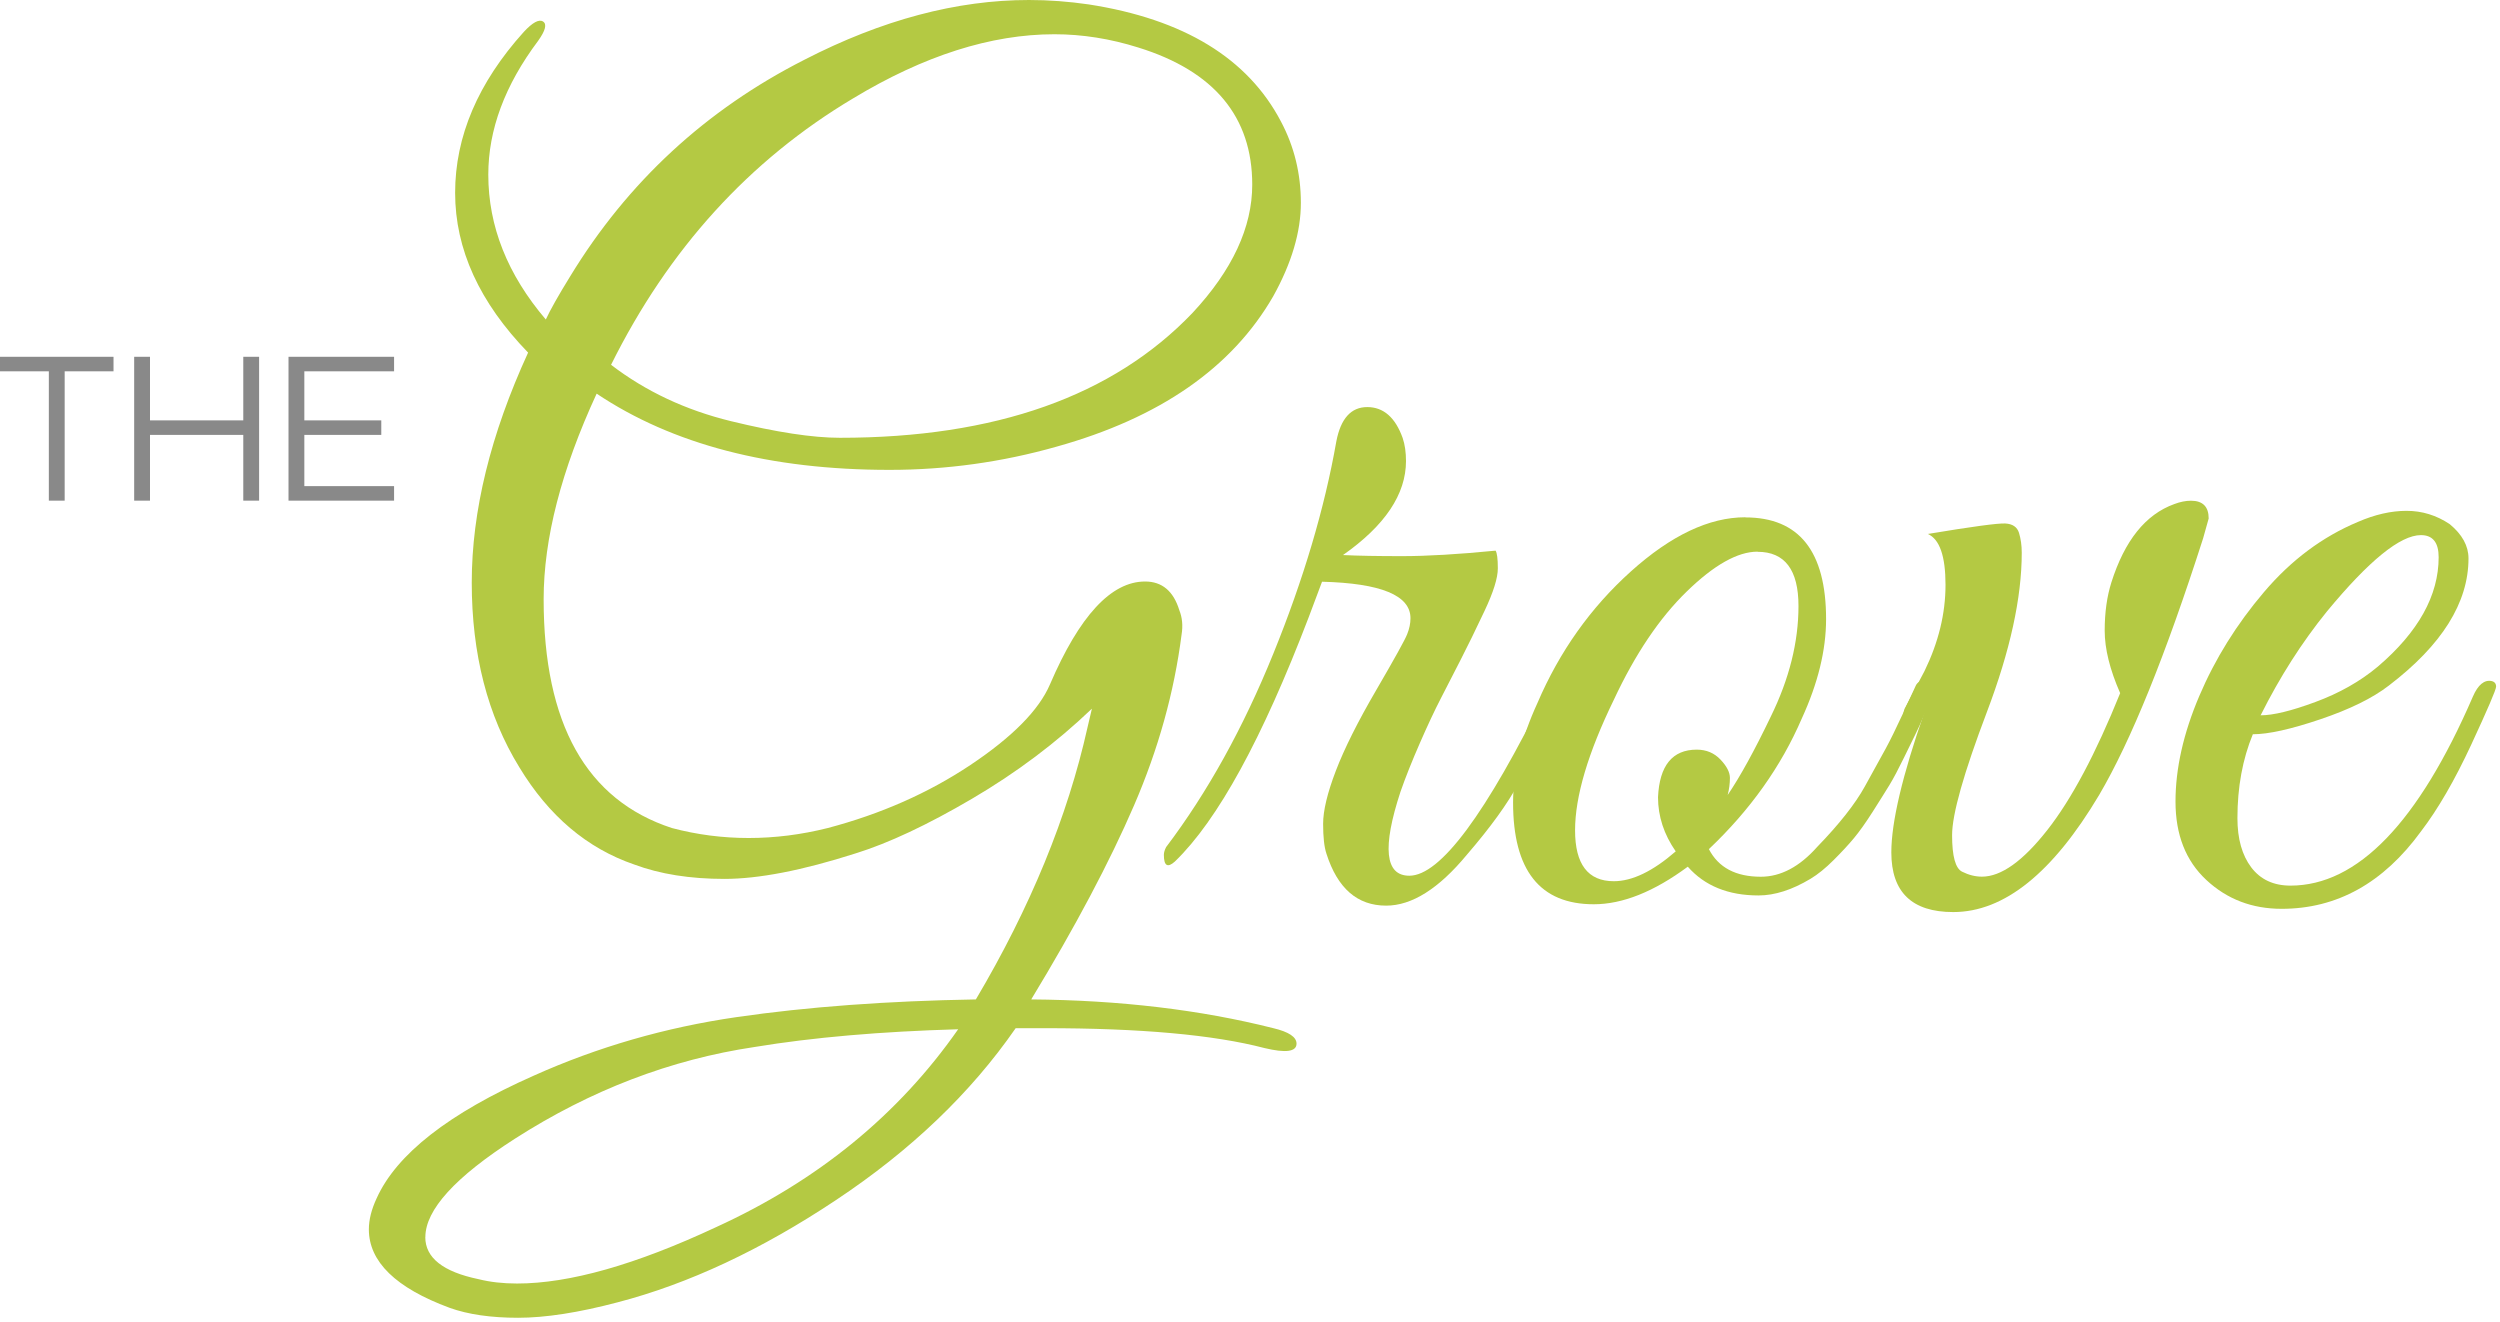
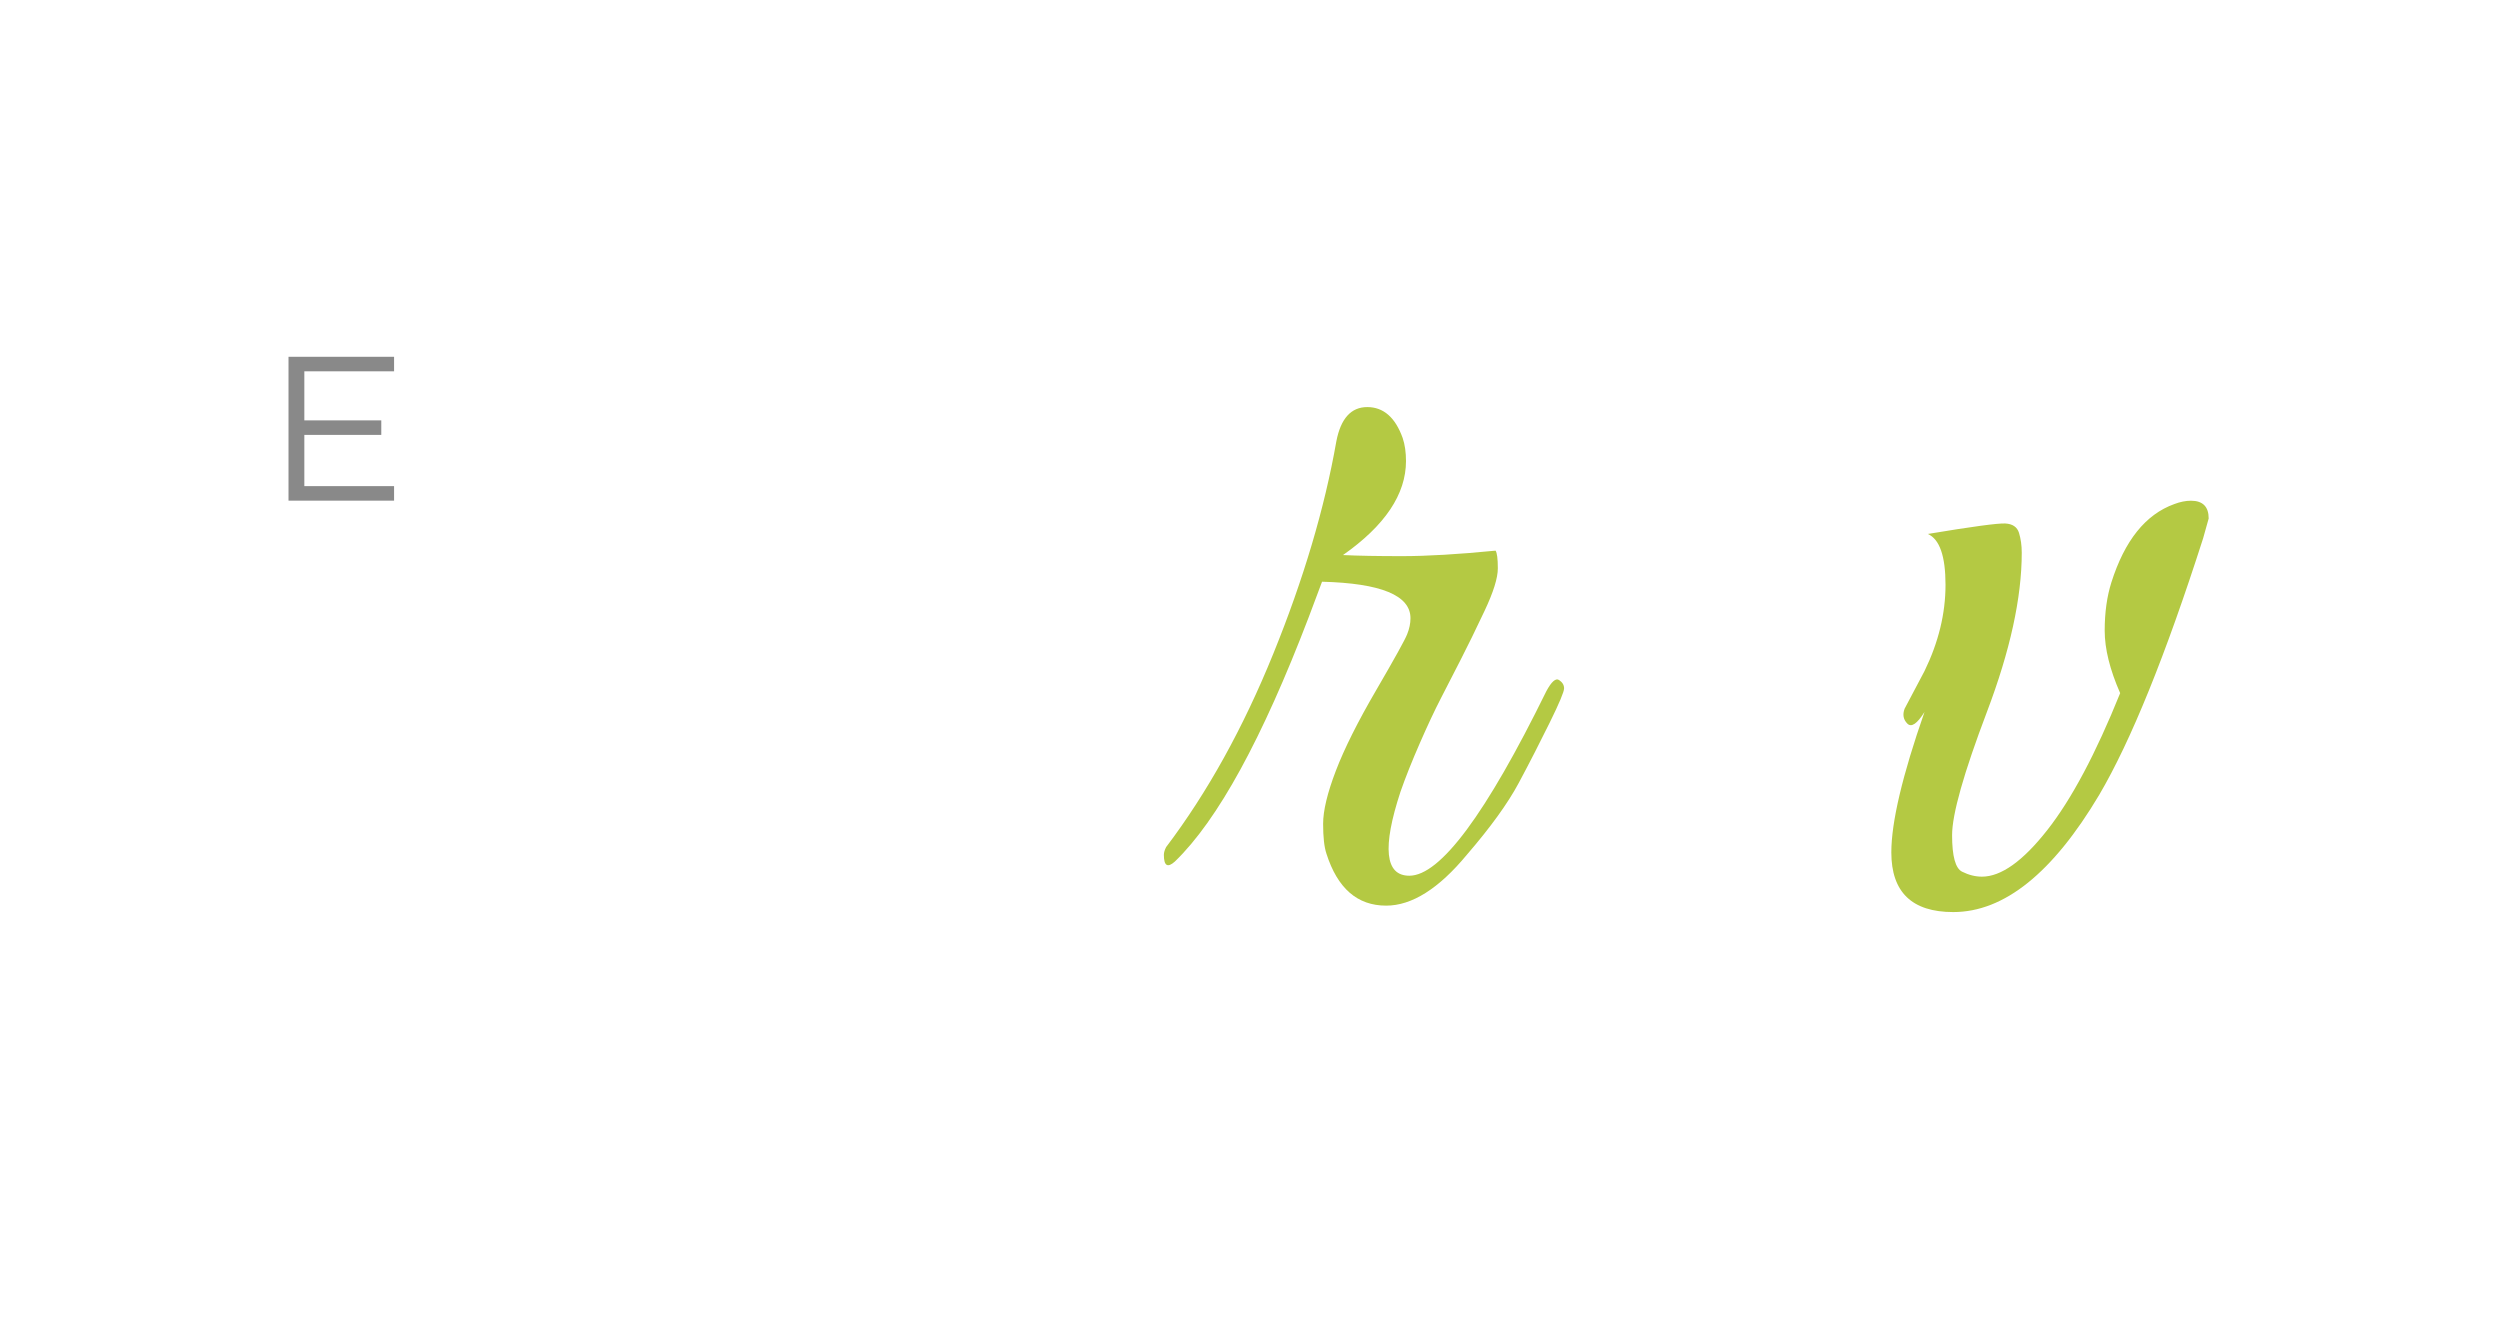
<svg xmlns="http://www.w3.org/2000/svg" width="100%" height="100%" viewBox="0 0 346 183" version="1.1" xml:space="preserve" style="fill-rule:evenodd;clip-rule:evenodd;stroke-linejoin:round;stroke-miterlimit:2;">
  <g>
-     <path d="M82.58,54.47C77.68,65.08 75.24,74.57 75.24,82.93C75.24,100.17 81.15,110.73 92.99,114.6C96.46,115.52 100,115.98 103.62,115.98C107.24,115.98 110.89,115.52 114.56,114.6C121.9,112.66 128.48,109.76 134.3,105.88C140.11,102 143.79,98.28 145.32,94.71C149.4,85.22 153.79,80.48 158.48,80.48C160.83,80.48 162.41,81.81 163.22,84.46C163.63,85.48 163.73,86.6 163.53,87.83C162.51,95.79 160.32,103.67 156.95,111.47C153.58,119.27 148.84,128.23 142.72,138.32C154.96,138.42 166.13,139.75 176.23,142.3C178.37,142.81 179.44,143.52 179.44,144.44C179.44,145.56 177.96,145.76 175,145.05C167.96,143.21 157.81,142.3 144.55,142.3L140.57,142.3C134.35,151.28 126.06,159.21 115.7,166.09C105.35,172.98 95.27,177.69 85.48,180.24C80.07,181.67 75.48,182.38 71.71,182.38C67.94,182.38 64.77,181.92 62.22,181C54.78,178.25 51.05,174.62 51.05,170.14C51.05,168.81 51.41,167.39 52.12,165.86C54.87,159.74 62.12,154.08 73.85,148.88C82.72,144.9 92.08,142.2 101.93,140.77C111.77,139.34 122.82,138.53 135.06,138.32C142.61,125.57 147.76,113.02 150.51,100.68L151.12,98.08C146.22,102.77 140.69,106.93 134.52,110.55C128.35,114.17 122.97,116.7 118.38,118.12C111.04,120.47 104.99,121.64 100.25,121.64C95.51,121.64 91.35,120.98 87.78,119.65C81.25,117.41 75.95,112.92 71.87,106.18C67.48,99.04 65.29,90.52 65.29,80.63C65.29,70.74 67.89,60.13 73.09,48.8C66.36,41.86 62.99,34.49 62.99,26.69C62.99,18.89 66.15,11.46 72.48,4.43C73.7,3.11 74.6,2.62 75.16,2.98C75.72,3.34 75.49,4.23 74.47,5.66C69.88,11.78 67.58,17.95 67.58,24.17C67.58,31.31 70.23,37.99 75.54,44.22C76.15,42.9 77.27,40.91 78.91,38.25C86.87,25.19 97.68,15.2 111.35,8.26C122.06,2.75 132.41,0 142.41,0C145.16,0 147.92,0.21 150.67,0.61C163.83,2.65 172.7,8.06 177.29,16.83C179.13,20.3 180.04,24.05 180.04,28.08C180.04,32.11 178.76,36.42 176.21,41.01C170.5,50.91 160.5,57.84 146.22,61.82C138.67,63.96 130.97,65.03 123.11,65.03C106.58,65.03 93.07,61.51 82.56,54.47L82.58,54.47ZM58.86,171.22C58.86,174.07 61.31,176.01 66.2,177.03C67.83,177.44 69.62,177.64 71.56,177.64C78.8,177.64 87.98,175.04 99.1,169.84C113.18,163.41 124.35,154.28 132.61,142.45C121.9,142.76 112.51,143.57 104.46,144.9C92.83,146.63 81.76,150.87 71.26,157.6C63,162.9 58.87,167.44 58.87,171.22L58.86,171.22ZM145.93,4.74C137.16,4.74 127.87,7.7 118.08,13.61C103.7,22.18 92.53,34.47 84.57,50.49C89.36,54.16 94.9,56.76 101.17,58.29C107.44,59.82 112.47,60.59 116.24,60.59C137.76,60.59 154.03,54.83 165.05,43.3C170.56,37.38 173.31,31.47 173.31,25.55C173.31,16.17 168.05,9.84 157.55,6.58C153.67,5.36 149.8,4.74 145.92,4.74L145.93,4.74Z" style="fill:rgb(180,201,67);fill-rule:nonzero;" />
    <path d="M194.59,63.81C194.59,68.4 191.68,72.74 185.87,76.82C187.91,76.92 190.64,76.97 194.06,76.97C197.48,76.97 201.79,76.72 206.99,76.21C207.19,76.52 207.3,77.33 207.3,78.66C207.3,79.99 206.69,81.95 205.46,84.55C204.23,87.15 203.14,89.4 202.17,91.28C201.2,93.17 200.28,94.95 199.42,96.64C198.55,98.32 197.58,100.39 196.51,102.84C195.44,105.29 194.54,107.53 193.83,109.57C191.28,117.32 191.69,121.2 195.05,121.2C199.33,121.2 205.66,112.68 214.02,95.65C214.73,94.33 215.32,93.81 215.78,94.12C216.24,94.43 216.47,94.81 216.47,95.27C216.47,95.73 215.81,97.31 214.48,100.01C213.15,102.71 211.73,105.49 210.2,108.35C208.67,111.21 206.27,114.52 203.01,118.3C199.13,122.99 195.41,125.34 191.84,125.34C187.86,125.34 185.11,122.95 183.58,118.15C183.27,117.23 183.12,115.85 183.12,114.02C183.12,112.19 183.71,109.74 184.88,106.68C186.05,103.62 187.91,99.9 190.47,95.51C193.02,91.13 194.45,88.55 194.75,87.78C195.06,87.01 195.21,86.28 195.21,85.56C195.21,82.4 191.13,80.72 182.97,80.51L181.13,85.41C174.7,102.24 168.53,113.51 162.61,119.23C161.59,120.15 161.08,119.84 161.08,118.31C161.08,118 161.18,117.65 161.39,117.24C167.1,109.69 172.05,100.77 176.23,90.46C180.41,80.16 183.32,70.36 184.95,61.08C185.56,57.92 186.99,56.34 189.23,56.34C191.47,56.34 193.11,57.77 194.13,60.62C194.44,61.54 194.59,62.61 194.59,63.83L194.59,63.81Z" style="fill:rgb(180,201,67);fill-rule:nonzero;" />
-     <path d="M241.56,71.61C249,71.61 252.73,76.3 252.73,85.69C252.73,89.97 251.61,94.56 249.36,99.46C246.5,106.09 242.22,112.11 236.51,117.52C237.83,120.07 240.23,121.34 243.7,121.34C246.45,121.34 249.06,119.96 251.5,117.21C254.56,114.05 256.75,111.27 258.08,108.87C259.4,106.47 260.38,104.71 260.99,103.59C261.6,102.47 262.39,100.86 263.36,98.77C264.33,96.68 264.91,95.4 265.12,94.94C265.32,94.48 265.68,94.25 266.19,94.25C267.21,94.15 267.72,94.51 267.72,95.32C267.72,95.63 267.62,95.98 267.41,96.39L266.49,98.53C265.88,99.96 265.42,100.98 265.11,101.59C264.8,102.2 264.27,103.3 263.5,104.88C262.73,106.46 262.07,107.71 261.51,108.63C260.95,109.55 260.18,110.77 259.21,112.3C258.24,113.83 257.37,115.05 256.61,115.97C255.85,116.89 254.9,117.91 253.78,119.03C252.66,120.15 251.59,121.02 250.57,121.63C248.02,123.16 245.62,123.93 243.38,123.93C239.2,123.93 235.93,122.61 233.59,119.95C228.9,123.42 224.56,125.15 220.58,125.15C213.13,125.15 209.41,120.46 209.41,111.07C209.41,106.79 210.53,102.2 212.78,97.3C215.84,90.16 220.15,84.09 225.71,79.09C231.27,74.09 236.55,71.59 241.55,71.59L241.56,71.61ZM243.24,76.35C240.49,76.35 237.22,78.19 233.45,81.86C229.67,85.53 226.31,90.53 223.35,96.86C219.78,104.2 217.99,110.23 217.99,114.92C217.99,119.61 219.77,121.96 223.35,121.96C225.9,121.96 228.76,120.58 231.92,117.83C230.29,115.48 229.47,112.99 229.47,110.33C229.67,105.95 231.46,103.75 234.83,103.75C236.15,103.75 237.25,104.21 238.12,105.13C238.99,106.05 239.42,106.89 239.42,107.66C239.42,108.43 239.32,109.22 239.11,110.03C240.84,107.48 242.83,103.86 245.08,99.17C247.63,93.97 248.91,88.87 248.91,83.87C248.91,78.87 247.02,76.37 243.25,76.37L243.24,76.35Z" style="fill:rgb(180,201,67);fill-rule:nonzero;" />
    <path d="M305.68,71.76L304.91,74.51C299.71,90.73 294.91,102.56 290.53,110.01C284.1,120.82 277.37,126.23 270.33,126.23C264.62,126.23 261.76,123.48 261.76,117.97C261.76,113.79 263.29,107.31 266.35,98.54C265.33,100.17 264.54,100.71 263.98,100.15C263.42,99.59 263.29,98.9 263.6,98.08L266.35,92.88C268.29,88.9 269.26,84.92 269.26,80.94C269.26,76.96 268.44,74.62 266.81,73.9C272.93,72.88 276.5,72.4 277.52,72.45C278.54,72.5 279.18,72.94 279.43,73.75C279.68,74.57 279.81,75.49 279.81,76.5C279.81,82.72 278.2,90.07 274.99,98.53C271.78,107 270.17,112.68 270.17,115.59C270.17,118.5 270.63,120.18 271.55,120.64C272.47,121.1 273.39,121.33 274.3,121.33C276.95,121.33 279.96,119.19 283.33,114.9C286.7,110.62 290.06,104.29 293.43,95.93C292,92.67 291.29,89.79 291.29,87.28C291.29,84.77 291.6,82.56 292.21,80.62C294.05,74.81 296.95,71.19 300.93,69.76C301.75,69.45 302.51,69.3 303.23,69.3C304.86,69.3 305.68,70.12 305.68,71.75L305.68,71.76Z" style="fill:rgb(180,201,67);fill-rule:nonzero;" />
-     <path d="M311.8,101.6C310.37,105.07 309.66,108.94 309.66,113.23C309.66,116.09 310.3,118.36 311.57,120.04C312.84,121.72 314.65,122.57 317,122.57C326.28,122.57 334.7,113.85 342.25,96.4C342.96,94.77 343.83,94.05 344.85,94.26C345.26,94.36 345.46,94.62 345.46,95.03C345.46,95.44 344.31,98.12 342.02,103.06C339.72,108.01 337.4,112.01 335.06,115.07C329.86,122.21 323.43,125.78 315.78,125.78C311.7,125.78 308.23,124.46 305.37,121.8C302.51,119.15 301.09,115.53 301.09,110.94C301.09,106.35 302.19,101.48 304.38,96.33C306.57,91.18 309.56,86.38 313.33,81.95C317.1,77.51 321.44,74.28 326.34,72.23C328.69,71.21 330.93,70.7 333.07,70.7C335.21,70.7 337.2,71.31 339.04,72.54C340.77,73.97 341.64,75.55 341.64,77.28C341.64,83.4 337.97,89.27 330.62,94.88C328.37,96.62 325.21,98.17 321.13,99.55C317.05,100.93 313.94,101.62 311.8,101.62L311.8,101.6ZM337.51,77.12C337.51,75.08 336.69,74.06 335.06,74.06C332.2,74.06 327.87,77.58 322.05,84.62C318.58,88.9 315.52,93.7 312.87,99C314.6,99 317.13,98.39 320.44,97.16C323.75,95.94 326.64,94.31 329.09,92.26C334.7,87.47 337.51,82.42 337.51,77.11L337.51,77.12Z" style="fill:rgb(180,201,67);fill-rule:nonzero;" />
  </g>
  <g>
-     <path d="M6.76,51.39L0,51.39L0,49.38L15.71,49.38L15.71,51.39L8.95,51.39L8.95,69.29L6.76,69.29L6.76,51.39Z" style="fill:rgb(137,137,137);fill-rule:nonzero;" />
-     <path d="M18.57,49.38L20.76,49.38L20.76,58.18L33.67,58.18L33.67,49.38L35.86,49.38L35.86,69.29L33.67,69.29L33.67,60.19L20.76,60.19L20.76,69.29L18.57,69.29L18.57,49.38Z" style="fill:rgb(137,137,137);fill-rule:nonzero;" />
    <path d="M39.93,49.38L54.54,49.38L54.54,51.39L42.12,51.39L42.12,58.18L52.77,58.18L52.77,60.19L42.12,60.19L42.12,67.28L54.54,67.28L54.54,69.29L39.93,69.29L39.93,49.38Z" style="fill:rgb(137,137,137);fill-rule:nonzero;" />
  </g>
</svg>